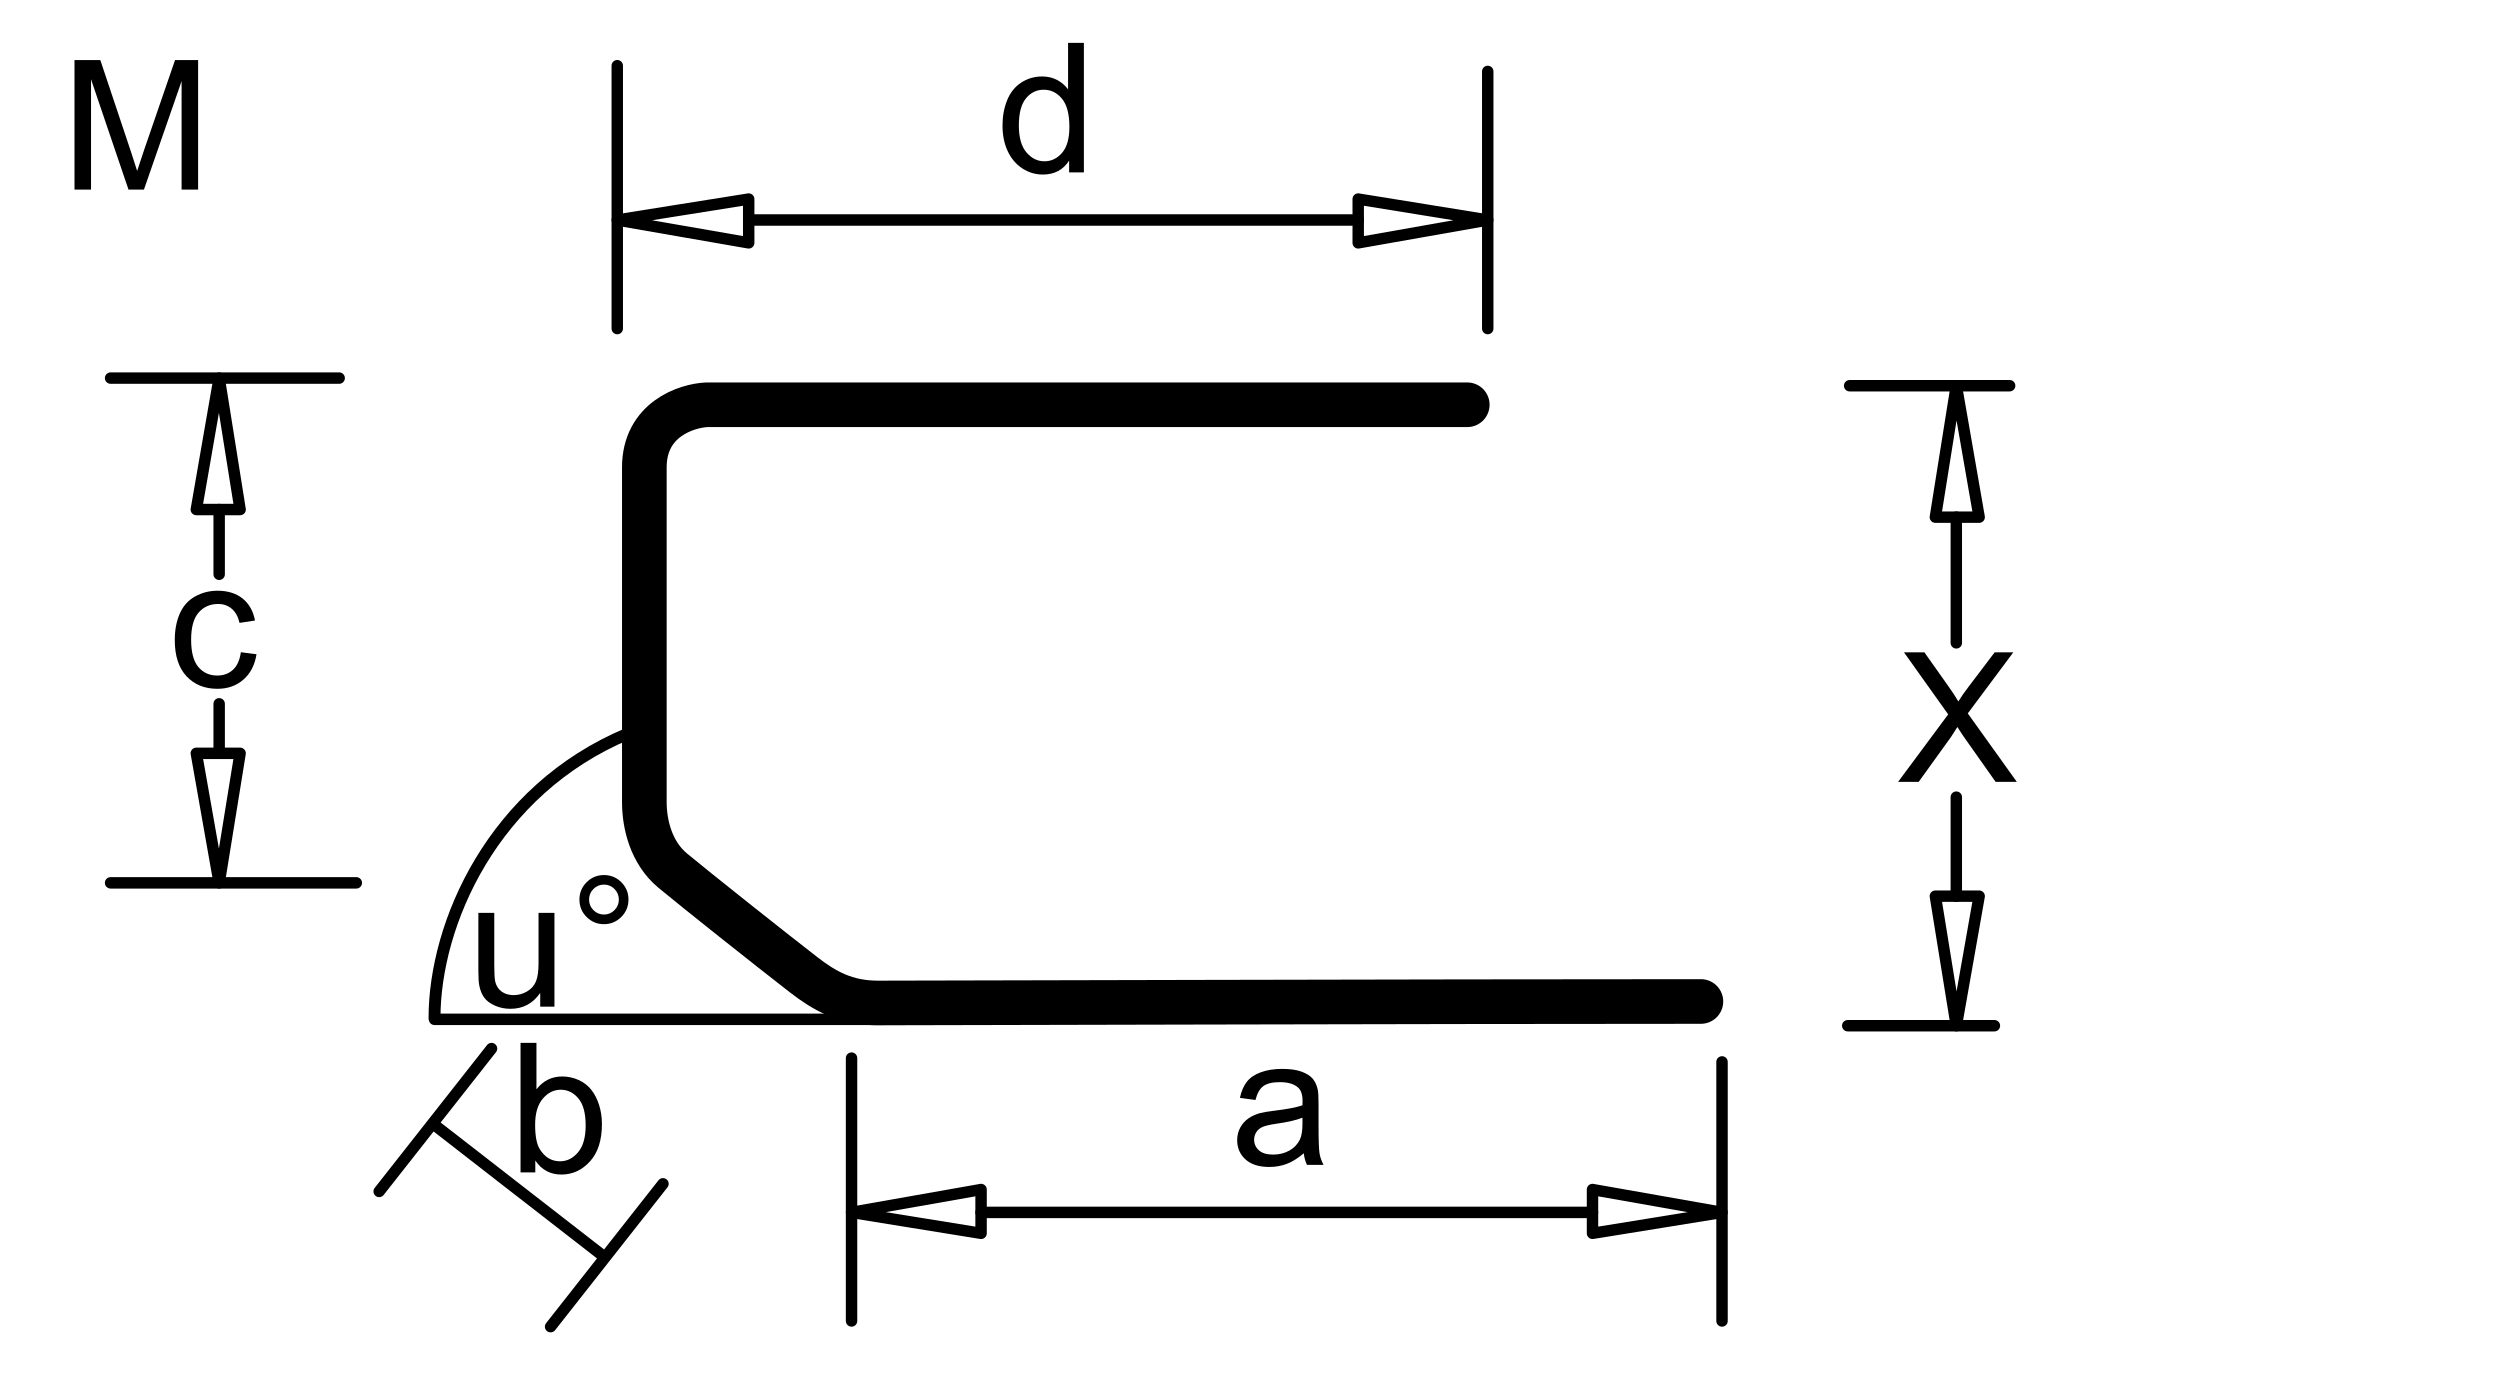
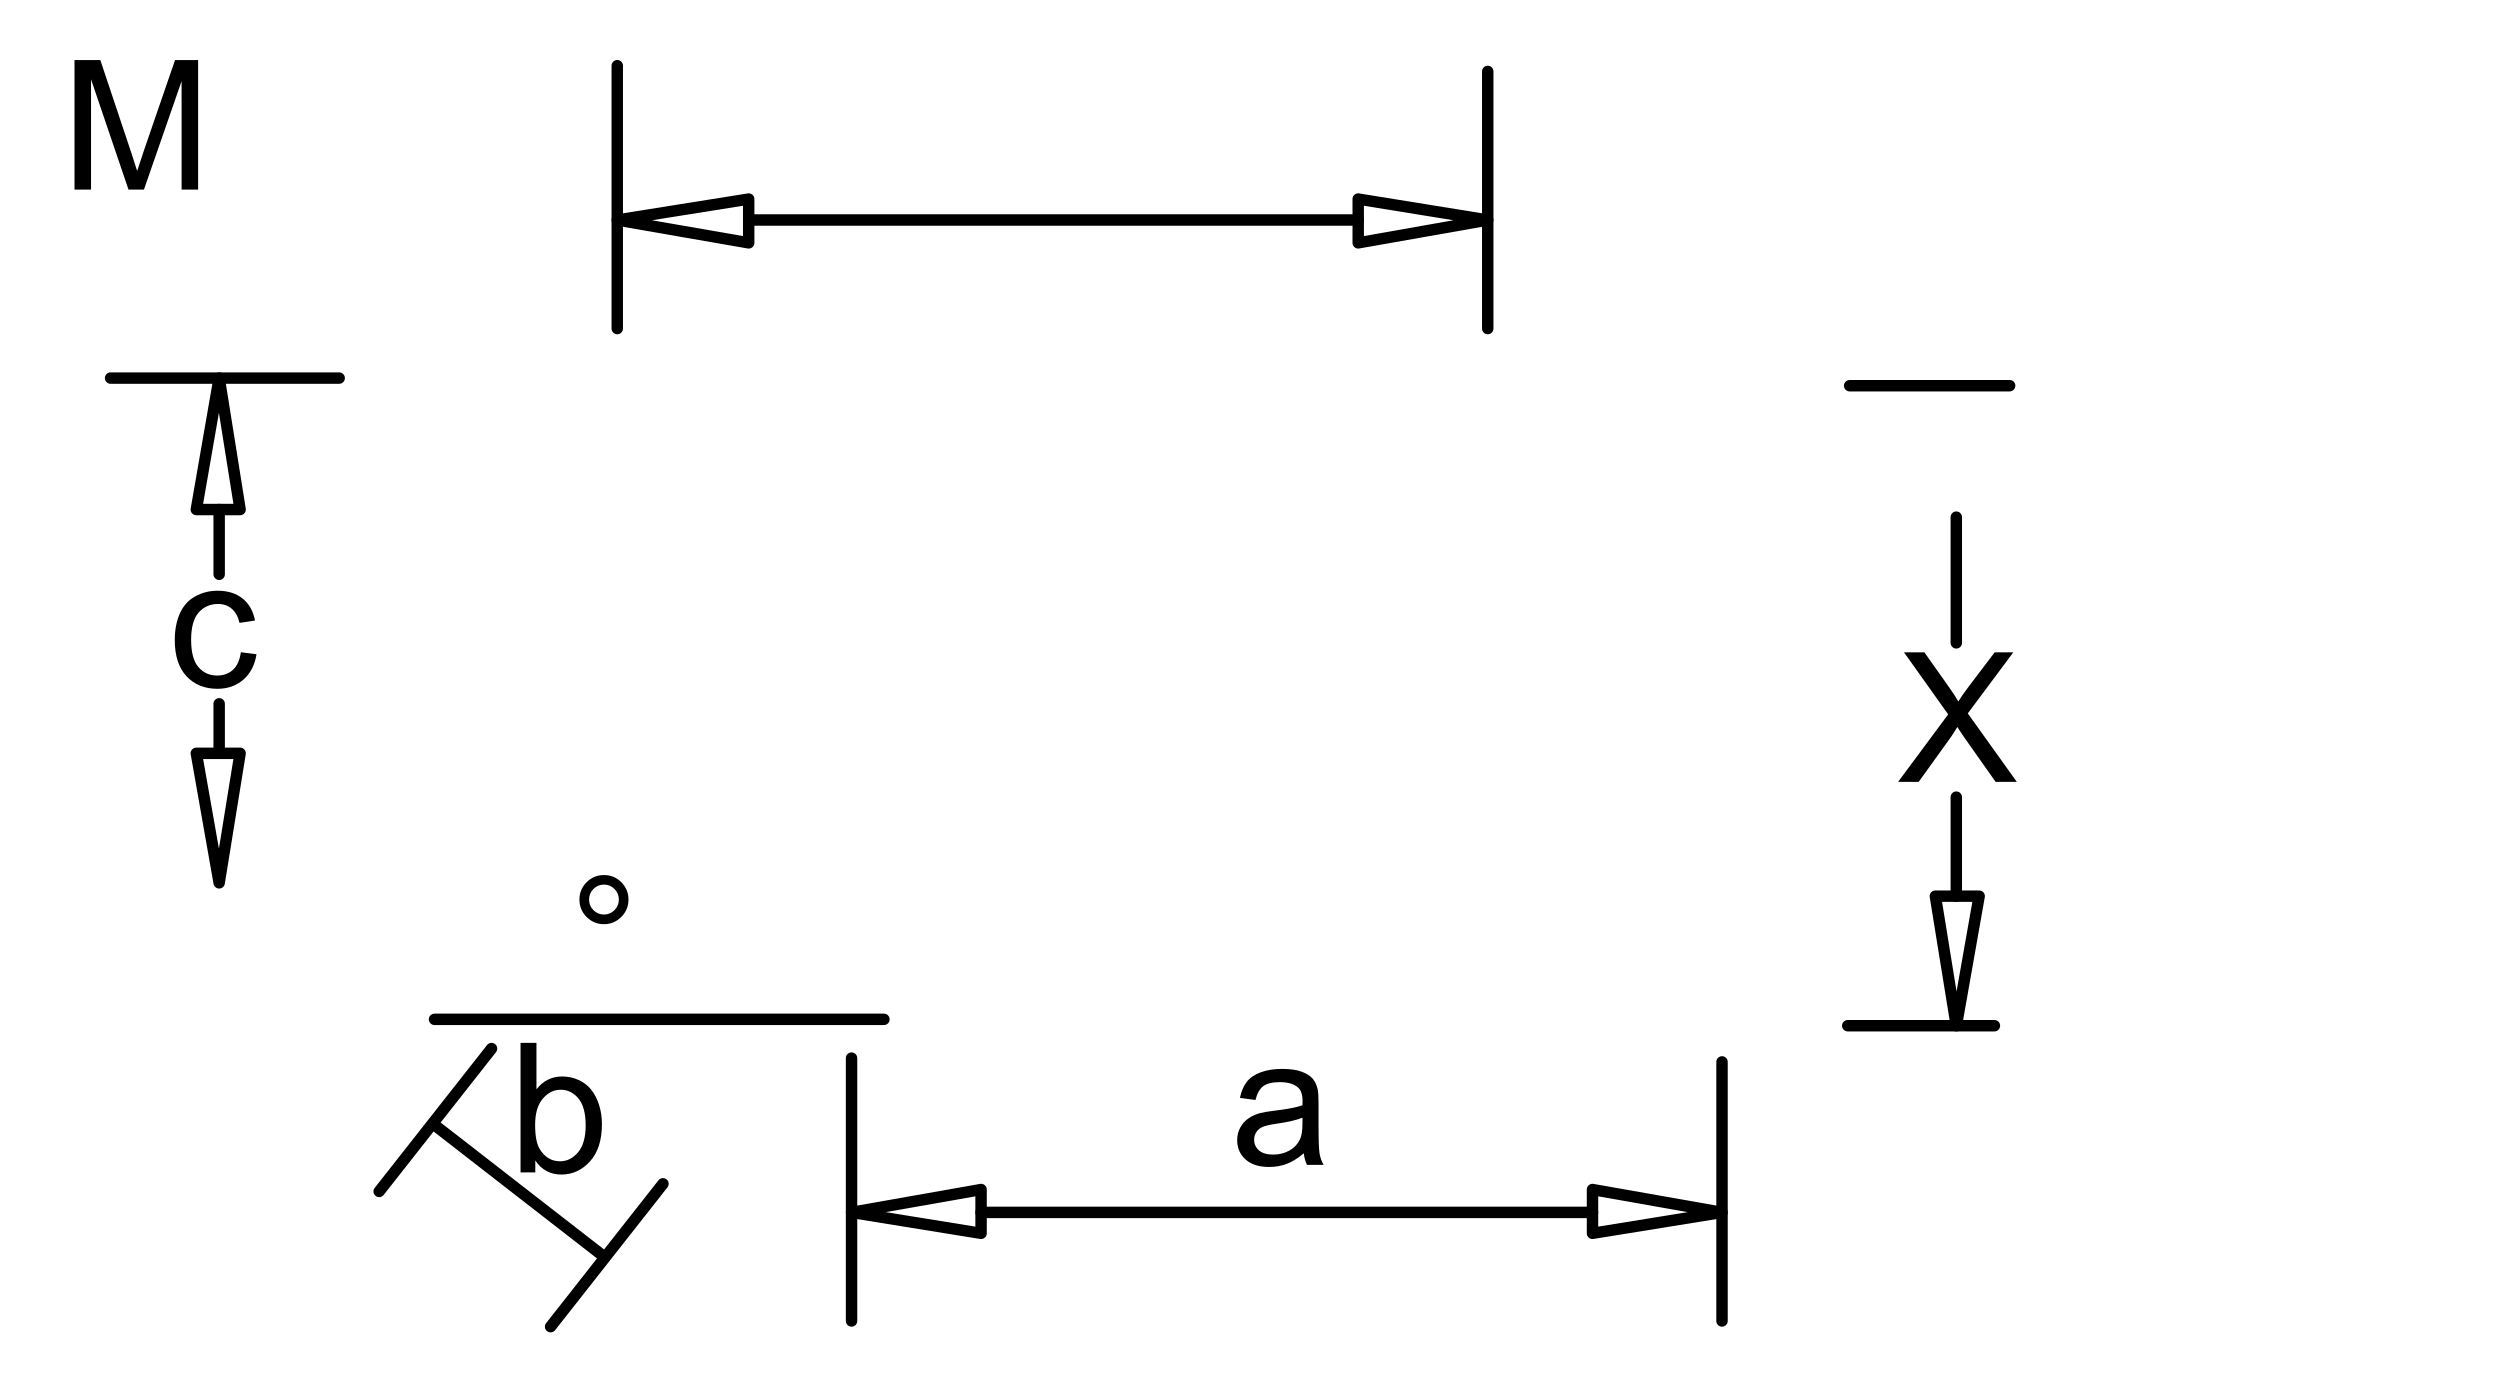
<svg xmlns="http://www.w3.org/2000/svg" width="840" height="470" viewBox="0 0 840 470" fill="none">
  <g clip-path="url(#clip0_72_94)">
    <path d="M-7 -8H846.76V477.76H-7V-8Z" stroke="black" stroke-width="3.84" stroke-linecap="round" stroke-linejoin="round" />
    <path d="M25.033 63.695V20.173H33.702L44.004 50.989C44.954 53.859 45.646 56.006 46.082 57.431C46.577 55.848 47.348 53.522 48.397 50.455L58.818 20.173H66.566V63.695H61.015V27.268L48.368 63.695H43.172L30.585 26.645V63.695H25.033Z" fill="black" />
    <path d="M578.6 356.803V443.843M286.12 355.523V443.843M535.08 407.363H329.64" stroke="black" stroke-width="3.84" stroke-linecap="round" stroke-linejoin="round" />
    <path d="M535.08 414.4L578.6 407.36L535.08 399.68V414.4Z" stroke="black" stroke-width="3.84" stroke-linecap="round" stroke-linejoin="round" />
    <path d="M329.64 399.68L286.12 407.36L329.64 414.4V399.68Z" stroke="black" stroke-width="3.84" stroke-linecap="round" stroke-linejoin="round" />
    <path d="M438.074 387.496C436.095 389.18 434.19 390.368 432.359 391.062C430.528 391.755 428.564 392.102 426.466 392.102C423.003 392.102 420.341 391.255 418.48 389.561C416.62 387.868 415.689 385.704 415.689 383.07C415.689 381.526 416.041 380.115 416.743 378.838C417.446 377.56 418.366 376.535 419.504 375.762C420.642 374.99 421.924 374.406 423.349 374.01C424.398 373.732 425.981 373.465 428.099 373.207C432.414 372.696 435.59 372.087 437.629 371.38C437.648 370.65 437.658 370.187 437.658 369.99C437.658 367.821 437.154 366.293 436.144 365.406C434.779 364.203 432.75 363.601 430.058 363.601C427.545 363.601 425.689 364.042 424.492 364.922C423.294 365.803 422.409 367.362 421.835 369.598L416.61 368.886C417.085 366.643 417.867 364.831 418.955 363.451C420.044 362.071 421.617 361.009 423.675 360.265C425.734 359.521 428.119 359.148 430.83 359.148C433.522 359.148 435.709 359.465 437.391 360.098C439.073 360.732 440.31 361.528 441.102 362.488C441.894 363.448 442.448 364.66 442.765 366.125C442.943 367.035 443.032 368.678 443.032 371.053V378.178C443.032 383.146 443.146 386.288 443.373 387.604C443.601 388.92 444.051 390.182 444.724 391.389H439.143C438.589 390.279 438.232 388.982 438.074 387.496ZM437.629 375.536C435.689 376.334 432.78 377.013 428.9 377.571C426.704 377.889 425.15 378.247 424.24 378.645C423.329 379.042 422.626 379.623 422.132 380.389C421.637 381.154 421.389 382.003 421.389 382.937C421.389 384.368 421.929 385.56 423.007 386.515C424.086 387.468 425.665 387.945 427.743 387.945C429.801 387.945 431.632 387.493 433.235 386.588C434.838 385.683 436.016 384.445 436.768 382.874C437.342 381.661 437.629 379.871 437.629 377.505V375.536Z" fill="black" />
    <path d="M499.88 23.998V110.398M207.4 22.078V110.398M456.36 73.918H251.56" stroke="black" stroke-width="3.84" stroke-linecap="round" stroke-linejoin="round" />
    <path d="M456.359 81.603L499.879 73.923L456.359 66.883V81.603Z" stroke="black" stroke-width="3.84" stroke-linecap="round" stroke-linejoin="round" />
    <path d="M251.56 66.883L207.4 73.923L251.56 81.603V66.883Z" stroke="black" stroke-width="3.84" stroke-linecap="round" stroke-linejoin="round" />
-     <path d="M359.226 57.936V53.958C357.227 57.085 354.288 58.648 350.409 58.648C347.896 58.648 345.585 57.956 343.477 56.57C341.369 55.185 339.736 53.25 338.579 50.766C337.421 48.282 336.842 45.428 336.842 42.202C336.842 39.055 337.366 36.2 338.415 33.637C339.464 31.073 341.038 29.109 343.136 27.744C345.234 26.378 347.579 25.695 350.172 25.695C352.072 25.695 353.764 26.096 355.248 26.898C356.733 27.699 357.94 28.743 358.87 30.029V14.414H364.184V57.936H359.226ZM342.334 42.187C342.334 46.209 343.185 49.216 344.887 51.208C346.589 53.2 348.598 54.195 350.914 54.195C353.249 54.195 355.233 53.244 356.866 51.342C358.499 49.438 359.315 46.535 359.315 42.63C359.315 38.331 358.484 35.177 356.822 33.165C355.159 31.154 353.111 30.148 350.676 30.148C348.301 30.148 346.317 31.115 344.724 33.047C343.131 34.98 342.334 38.026 342.334 42.187Z" fill="black" />
-     <path d="M113.96 127.039H37.16M119.72 296.639H37.16M73.64 171.199V192.959M73.64 253.119V236.479" stroke="black" stroke-width="3.84" stroke-linecap="round" stroke-linejoin="round" />
+     <path d="M113.96 127.039H37.16M119.72 296.639M73.64 171.199V192.959M73.64 253.119V236.479" stroke="black" stroke-width="3.84" stroke-linecap="round" stroke-linejoin="round" />
    <path d="M80.68 171.199L73.64 127.039L65.96 171.199H80.68Z" stroke="black" stroke-width="3.84" stroke-linecap="round" stroke-linejoin="round" />
    <path d="M65.96 253.117L73.64 296.637L80.68 253.117H65.96Z" stroke="black" stroke-width="3.84" stroke-linecap="round" stroke-linejoin="round" />
    <path d="M80.931 219.147L86.186 219.83C85.612 223.461 84.142 226.303 81.777 228.357C79.412 230.411 76.507 231.438 73.064 231.438C68.749 231.438 65.281 230.027 62.658 227.207C60.036 224.387 58.725 220.344 58.725 215.08C58.725 211.675 59.289 208.697 60.417 206.144C61.545 203.59 63.262 201.676 65.568 200.399C67.873 199.122 70.382 198.484 73.093 198.484C76.517 198.484 79.318 199.353 81.495 201.09C83.672 202.827 85.067 205.293 85.681 208.489L80.486 209.29C79.991 207.183 79.115 205.597 77.858 204.533C76.602 203.469 75.082 202.937 73.301 202.937C70.61 202.937 68.423 203.898 66.74 205.818C65.058 207.738 64.217 210.775 64.217 214.931C64.217 219.146 65.028 222.209 66.651 224.119C68.274 226.029 70.392 226.984 73.004 226.984C75.102 226.984 76.854 226.344 78.259 225.062C79.664 223.781 80.555 221.809 80.931 219.147Z" fill="black" />
    <path d="M297 342.5H146" stroke="black" stroke-width="3.84" stroke-linecap="round" stroke-linejoin="round" />
-     <path d="M181.513 338.248V333.617C179.059 337.18 175.724 338.961 171.508 338.961C169.648 338.961 167.911 338.605 166.298 337.892C164.685 337.18 163.487 336.284 162.706 335.205C161.924 334.127 161.375 332.806 161.058 331.242C160.84 330.193 160.731 328.531 160.731 326.255V306.72H166.075V324.206C166.075 326.997 166.184 328.877 166.402 329.847C166.738 331.252 167.451 332.355 168.539 333.157C169.628 333.959 170.974 334.359 172.577 334.359C174.18 334.359 175.684 333.949 177.089 333.127C178.495 332.306 179.489 331.188 180.073 329.773C180.657 328.357 180.949 326.304 180.949 323.612V306.72H186.293V338.248H181.513Z" fill="black" />
    <path d="M194.691 302.255C194.691 299.975 195.498 298.032 197.111 296.426C198.724 294.82 200.659 294.017 202.915 294.017C205.211 294.017 207.16 294.82 208.763 296.426C210.367 298.032 211.168 299.975 211.168 302.255C211.168 304.536 210.362 306.484 208.749 308.1C207.135 309.716 205.191 310.523 202.915 310.523C200.659 310.523 198.724 309.721 197.111 308.115C195.498 306.509 194.691 304.556 194.691 302.255ZM197.927 302.255C197.927 303.645 198.417 304.831 199.397 305.814C200.377 306.796 201.559 307.287 202.945 307.287C204.31 307.287 205.483 306.796 206.463 305.814C207.442 304.831 207.932 303.645 207.932 302.255C207.932 300.866 207.442 299.68 206.463 298.698C205.483 297.715 204.31 297.223 202.945 297.223C201.559 297.223 200.377 297.715 199.397 298.698C198.417 299.68 197.927 300.866 197.927 302.255Z" fill="black" />
    <path d="M670.12 344.642H620.84M675.24 129.602H621.48M657.32 301.122V267.842M657.32 173.762V216.002" stroke="black" stroke-width="3.84" stroke-linecap="round" stroke-linejoin="round" />
    <path d="M650.28 301.117L657.32 344.637L665 301.117H650.28Z" stroke="black" stroke-width="3.84" stroke-linecap="round" stroke-linejoin="round" />
-     <path d="M665 173.762L657.32 129.602L650.28 173.762H665Z" stroke="black" stroke-width="3.84" stroke-linecap="round" stroke-linejoin="round" />
    <path d="M637.754 262.711L654.587 240.03L639.743 219.189H646.601L654.498 230.351C656.14 232.667 657.308 234.448 658.001 235.695C658.971 234.112 660.119 232.459 661.445 230.737L670.203 219.189H676.467L661.177 239.703L677.654 262.711H670.529L659.574 247.184C658.961 246.294 658.327 245.324 657.674 244.275C656.705 245.858 656.012 246.947 655.596 247.541L644.671 262.711H637.754Z" fill="black" />
    <path d="M146.002 378L203.299 422.5M127.4 400.32L165.16 352.32M185 445.76L222.76 397.76" stroke="black" stroke-width="3.84" stroke-linecap="round" stroke-linejoin="round" />
    <path d="M179.862 393.936H174.904V350.414H180.248V365.998C182.504 363.129 185.384 361.695 188.887 361.695C190.827 361.695 192.662 362.086 194.394 362.868C196.126 363.65 197.551 364.748 198.669 366.163C199.788 367.578 200.663 369.285 201.297 371.284C201.93 373.283 202.247 375.421 202.247 377.697C202.247 383.1 200.911 387.276 198.239 390.225C195.567 393.174 192.361 394.648 188.62 394.648C184.899 394.648 181.98 393.075 179.862 389.928V393.936ZM179.803 377.935C179.803 381.697 180.317 384.415 181.347 386.089C183.029 388.827 185.305 390.195 188.175 390.195C190.51 390.195 192.529 389.186 194.231 387.167C195.933 385.148 196.784 382.14 196.784 378.142C196.784 374.046 195.968 371.023 194.335 369.073C192.702 367.123 190.728 366.148 188.412 366.148C186.077 366.148 184.058 367.158 182.356 369.176C180.654 371.195 179.803 374.115 179.803 377.935Z" fill="black" />
-     <path d="M493 136H237.5C230.5 136.333 216.5 141 216.5 157C216.5 173 216.5 238.667 216.5 269.5C216.5 277 218.8 286.5 226 292.5C233.2 298.5 258.167 318.333 270 327.5C277.1 333 284.2 337 295 337C305.8 337 480.833 336.5 571.5 336.5" stroke="black" stroke-width="15" stroke-linecap="round" />
-     <path d="M146 342C146.006 310.5 165.5 265.5 211 246.5" stroke="black" stroke-width="4" stroke-linecap="round" />
  </g>
  <defs>
    <clipPath id="clip0_72_94">
      <rect width="840" height="470" fill="white" />
    </clipPath>
  </defs>
</svg>